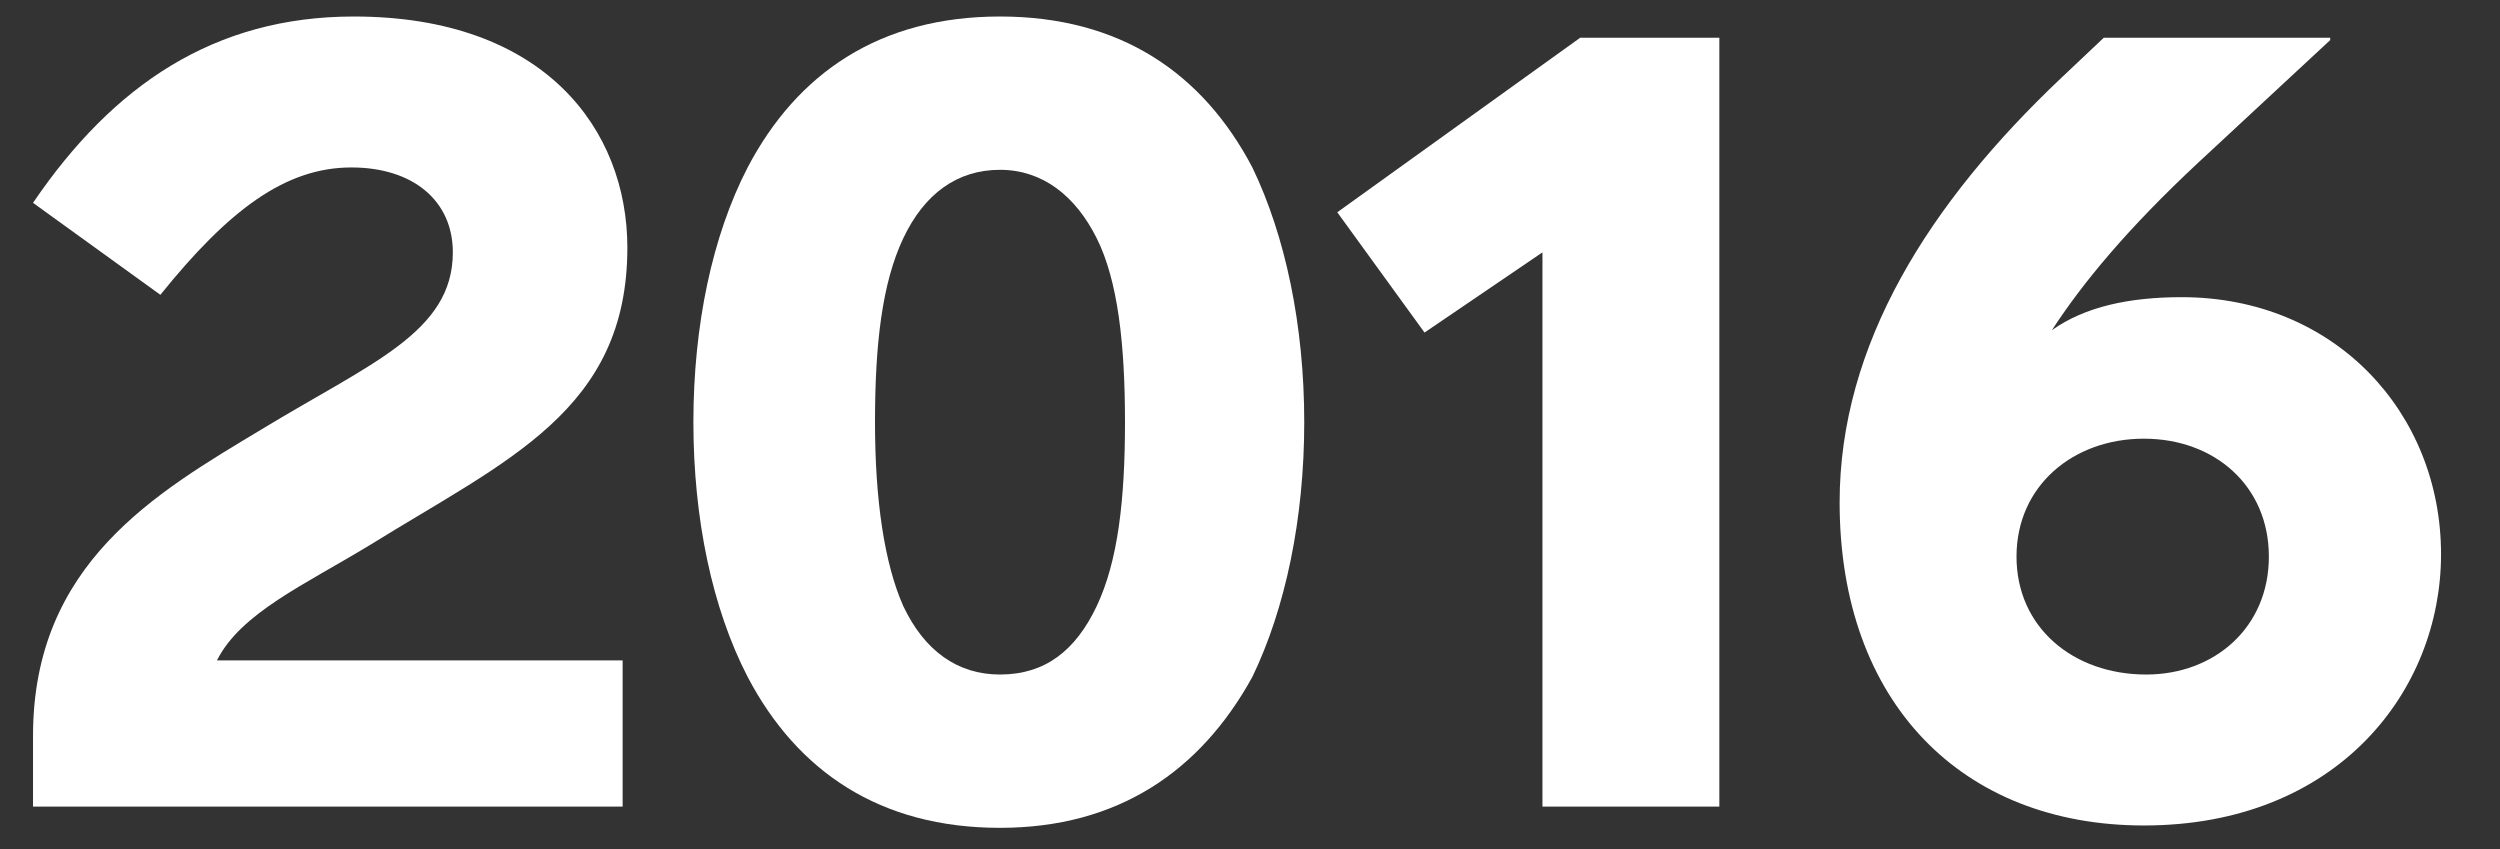
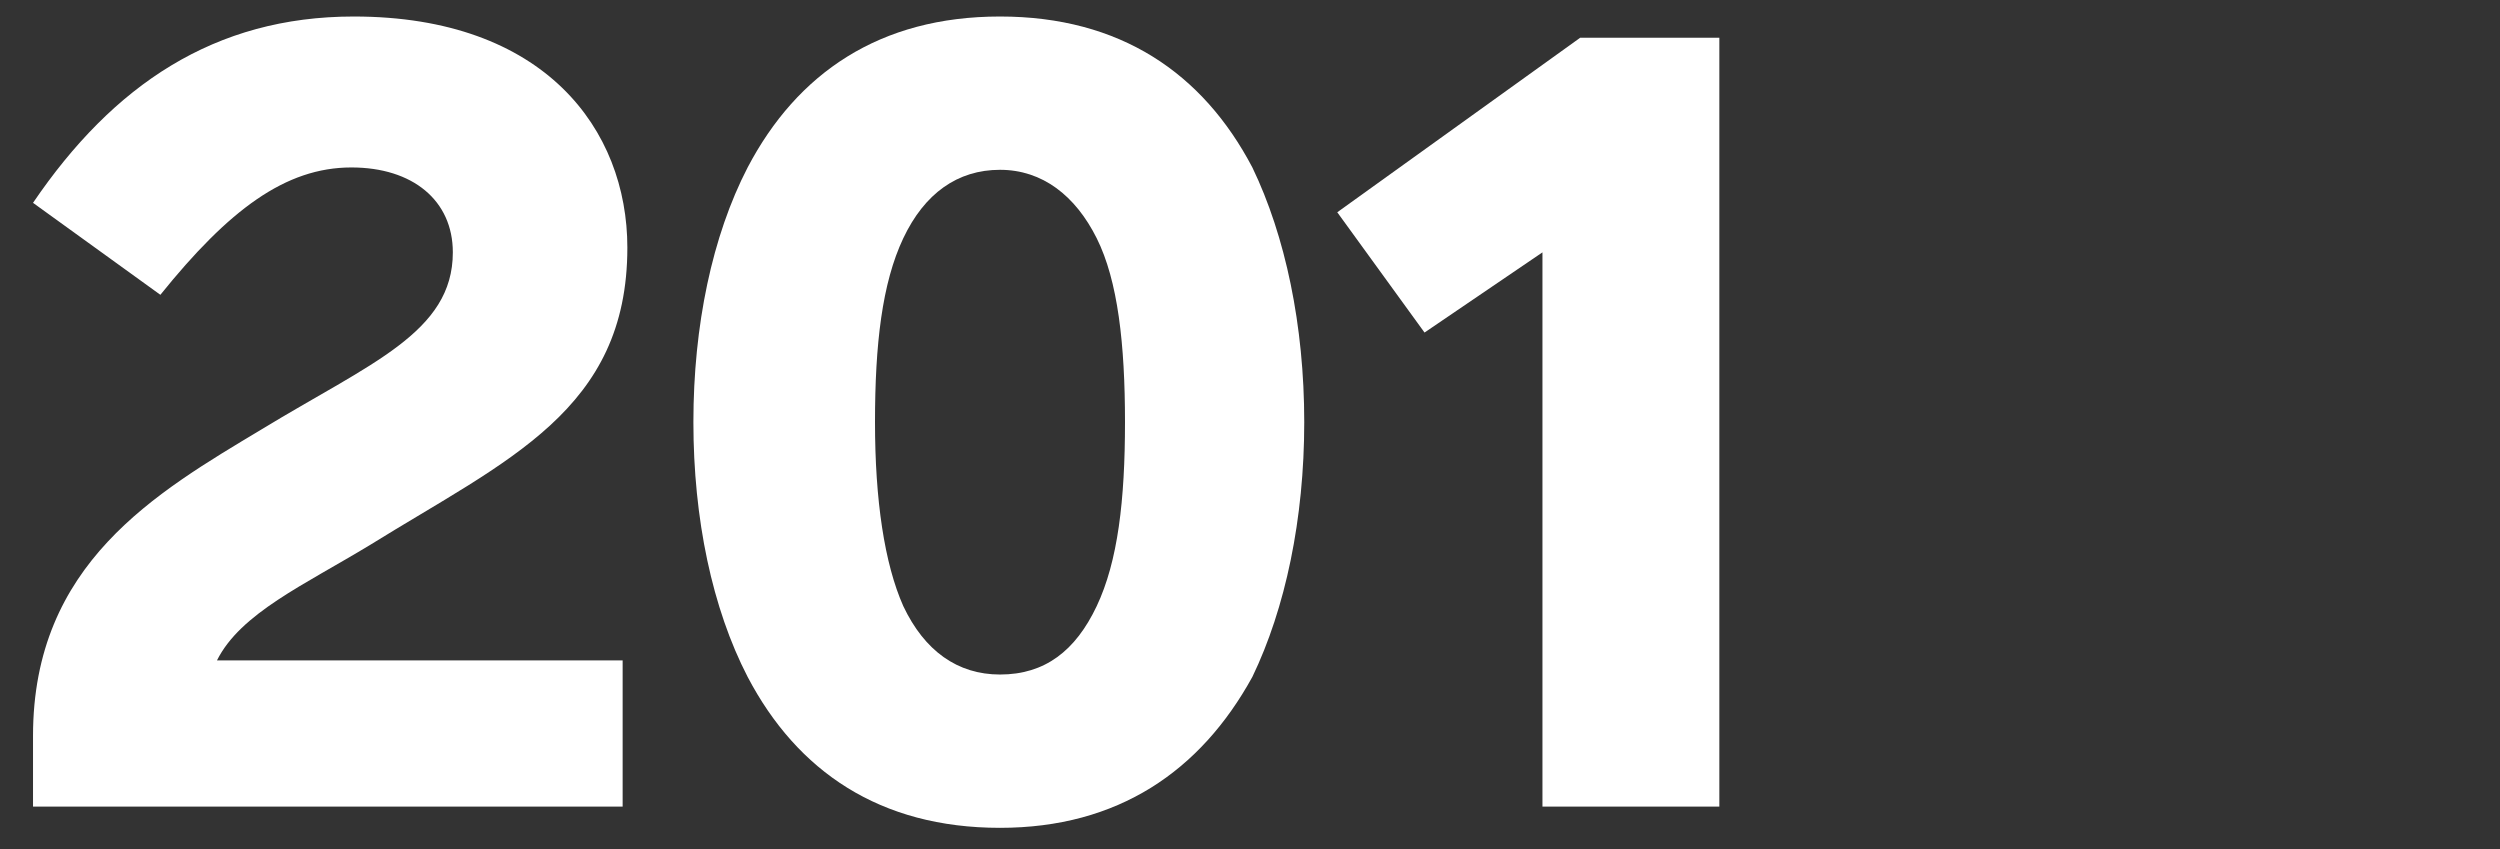
<svg xmlns="http://www.w3.org/2000/svg" version="1.1" id="レイヤー_1" x="0px" y="0px" viewBox="0 0 106 36" style="enable-background:new 0 0 106 36;" xml:space="preserve">
  <rect x="0" y="0" width="106" height="36" fill="#333333" stroke="none" />
  <style type="text/css">
	.st0{fill:#FFFFFF;}
</style>
  <g>
    <path class="st0" d="M9.2,28h17.2v6.2H1.4v-3c0-7.3,5.2-10.3,9.7-13c4.6-2.8,8.1-4.1,8.1-7.5c0-2.2-1.7-3.6-4.3-3.6   c-2.8,0-5.2,1.8-8.1,5.4L1.4,8.6c3.4-5,7.7-7.9,13.6-7.9c8.1,0,11.6,4.8,11.6,9.8c0,6.9-5.1,9-10.9,12.6C12.9,24.8,10.2,26,9.2,28z   " />
    <path class="st0" d="M53.1,7.1c1.4,2.9,2.2,6.7,2.2,10.8c0,4.1-0.8,7.9-2.2,10.8c-2.2,4-5.7,6.4-10.7,6.4c-5.1,0-8.6-2.4-10.7-6.4   c-1.5-2.9-2.3-6.7-2.3-10.8c0-4.1,0.8-7.9,2.3-10.8c2.1-4,5.6-6.4,10.7-6.4C47.5,0.7,51,3.1,53.1,7.1z M38.3,10.1   c-0.9,1.9-1.2,4.5-1.2,7.8c0,3.3,0.4,6,1.2,7.8c0.9,1.9,2.3,2.9,4.1,2.9c1.9,0,3.2-1,4.1-2.9c0.9-1.9,1.2-4.5,1.2-7.8   c0-3.3-0.3-6-1.2-7.8s-2.3-2.9-4.1-2.9C40.6,7.2,39.2,8.2,38.3,10.1z" />
    <path class="st0" d="M72.9,1.6v32.6h-7.5V10.7l-5,3.4L56.7,9L67,1.6H72.9z" />
-     <path class="st0" d="M103.5,23.5c0,5.8-4.4,11.5-12.6,11.5c-7.7,0-12.9-5.2-12.9-13.7c0-6.7,3.8-12.7,9.4-18l1.8-1.7h9.6v0.1   l-5.6,5.2c-3,2.8-4.9,5.1-6.2,7.1c1.4-1,3.3-1.4,5.5-1.4C99,12.6,103.5,17.5,103.5,23.5z M96.2,23.6c0-3-2.3-5-5.3-5   c-3,0-5.4,2-5.4,5s2.4,5,5.5,5C93.9,28.6,96.2,26.6,96.2,23.6z" />
  </g>
</svg>